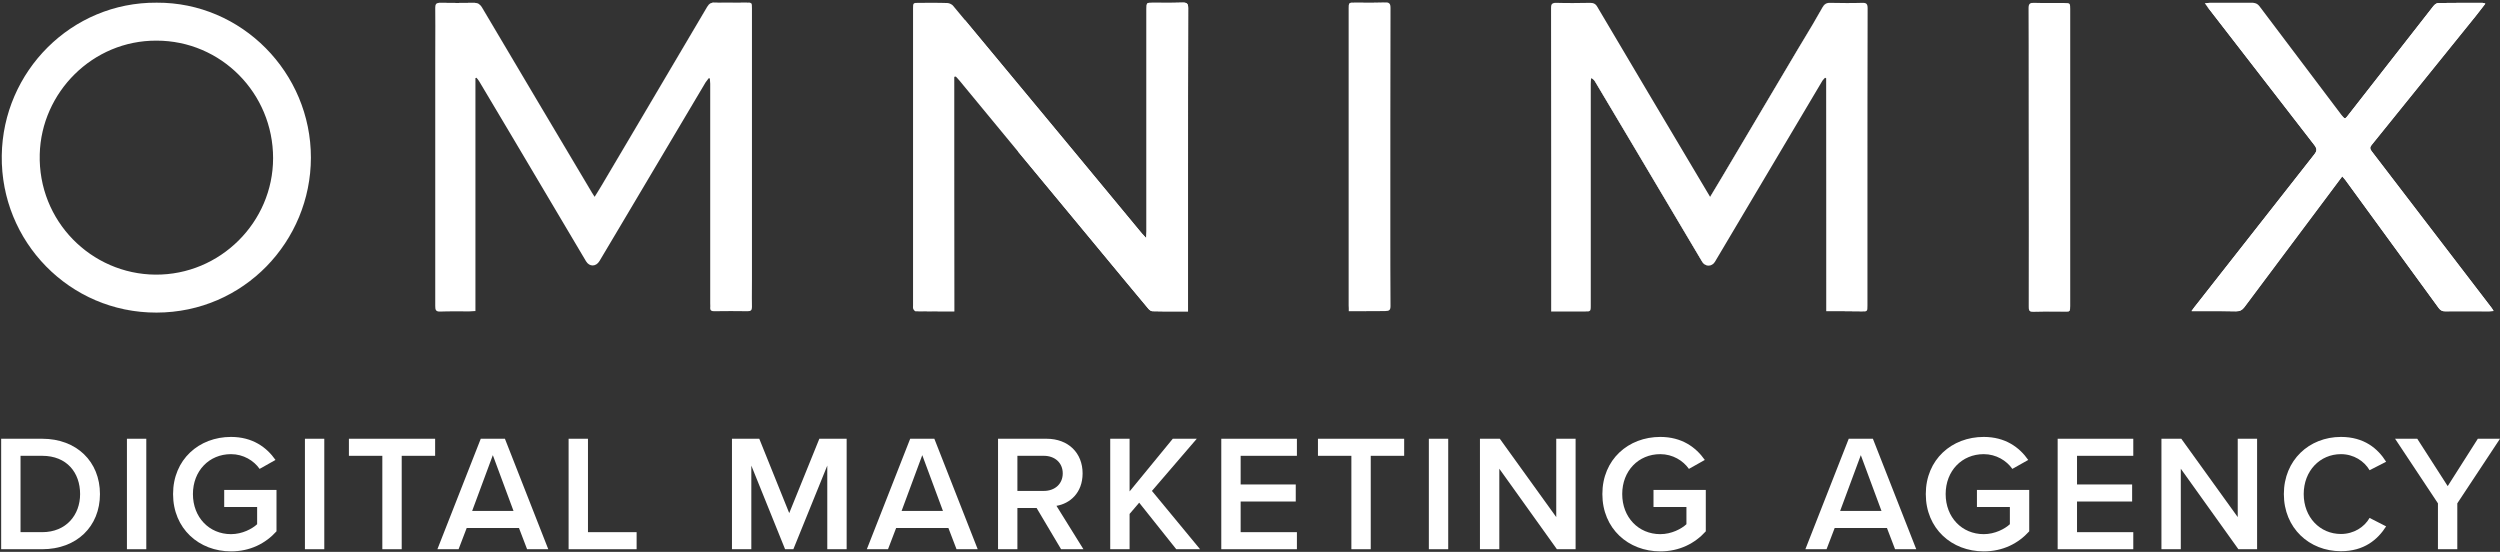
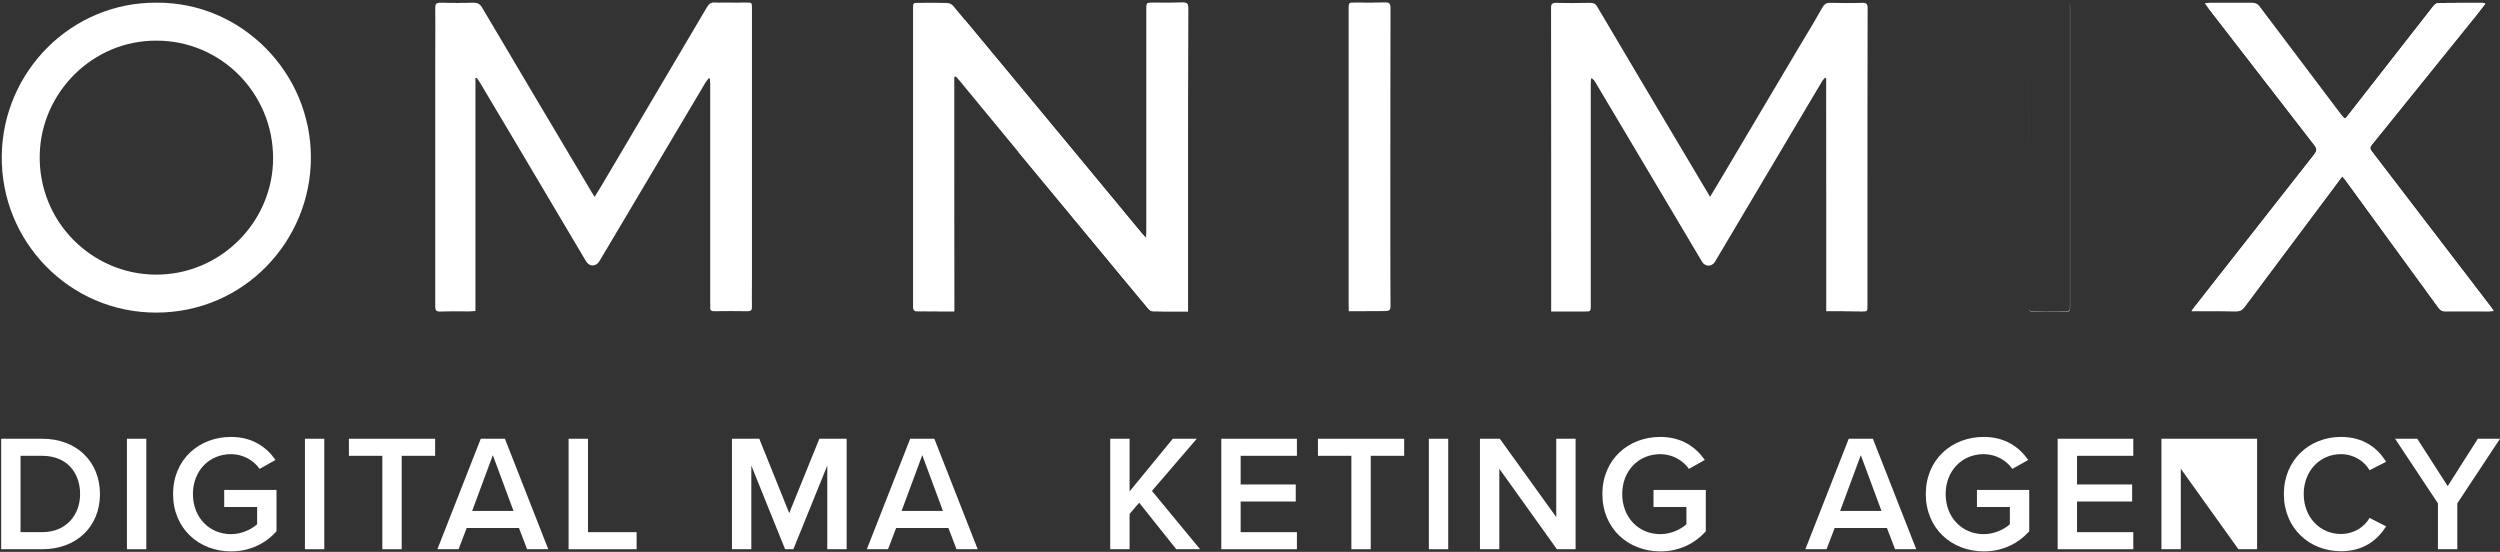
<svg xmlns="http://www.w3.org/2000/svg" width="598" height="132" viewBox="0 0 598 132" fill="none">
  <rect x="0" y="0" width="598" height="132" fill="#333333" stroke="none" />
  <path d="M0.279 131.373L0.279 104.948L10.096 104.948C18.33 104.948 23.911 110.416 23.911 118.181C23.911 125.946 18.33 131.373 10.096 131.373L0.279 131.373ZM4.911 127.293L10.096 127.293C15.836 127.293 19.161 123.172 19.161 118.181C19.161 113.07 15.994 109.029 10.096 109.029L4.911 109.029L4.911 127.293Z" fill="white" />
  <path d="M30.362 131.373L30.362 104.948L34.993 104.948L34.993 131.373L30.362 131.373Z" fill="white" />
  <path d="M41.398 118.181C41.398 109.901 47.612 104.513 55.252 104.513C60.398 104.513 63.763 106.969 65.9 110.02L62.1 112.159C60.715 110.178 58.221 108.633 55.252 108.633C50.027 108.633 46.148 112.634 46.148 118.181C46.148 123.727 50.027 127.768 55.252 127.768C57.944 127.768 60.319 126.5 61.506 125.391L61.506 121.271L53.629 121.271L53.629 117.19L66.138 117.19L66.138 127.095C63.525 129.987 59.844 131.888 55.252 131.888C47.612 131.888 41.398 126.461 41.398 118.181Z" fill="white" />
  <path d="M72.938 131.373L72.938 104.948L77.57 104.948L77.57 131.373L72.938 131.373Z" fill="white" />
  <path d="M91.455 131.373L91.455 109.029L83.459 109.029L83.459 104.948L104.083 104.948L104.083 109.029L96.087 109.029L96.087 131.373L91.455 131.373Z" fill="white" />
  <path d="M126.08 131.373L124.141 126.302L111.632 126.302L109.693 131.373L104.626 131.373L114.997 104.948L120.776 104.948L131.147 131.373L126.08 131.373ZM117.886 108.871L112.938 122.222L122.835 122.222L117.886 108.871Z" fill="white" />
  <path d="M136.01 131.373L136.01 104.948L140.642 104.948L140.642 127.293L152.279 127.293L152.279 131.373L136.01 131.373Z" fill="white" />
  <path d="M197.887 131.373L197.887 111.366L189.772 131.373L187.793 131.373L179.718 111.366L179.718 131.373L175.086 131.373L175.086 104.948L181.618 104.948L188.782 122.737L195.987 104.948L202.518 104.948L202.518 131.373L197.887 131.373Z" fill="white" />
  <path d="M228.801 131.373L226.861 126.302L214.352 126.302L212.413 131.373L207.346 131.373L217.717 104.948L223.496 104.948L233.867 131.373L228.801 131.373ZM220.607 108.871L215.659 122.222L225.555 122.222L220.607 108.871Z" fill="white" />
-   <path d="M253.812 131.373L247.954 121.509L243.362 121.509L243.362 131.373L238.73 131.373L238.73 104.948L250.329 104.948C255.554 104.948 258.958 108.356 258.958 113.229C258.958 117.943 255.871 120.478 252.704 120.994L259.156 131.373L253.812 131.373ZM254.208 113.229C254.208 110.693 252.308 109.029 249.695 109.029L243.362 109.029L243.362 117.428L249.695 117.428C252.308 117.428 254.208 115.764 254.208 113.229Z" fill="white" />
  <path d="M281.36 131.373L272.493 120.241L270.197 122.935L270.197 131.373L265.566 131.373L265.566 104.948L270.197 104.948L270.197 117.547L280.529 104.948L286.268 104.948L275.541 117.428L287.06 131.373L281.36 131.373Z" fill="white" />
  <path d="M292.131 131.373L292.131 104.948L310.221 104.948L310.221 109.029L296.762 109.029L296.762 115.883L309.944 115.883L309.944 119.963L296.762 119.963L296.762 127.293L310.221 127.293L310.221 131.373L292.131 131.373Z" fill="white" />
  <path d="M323.25 131.373L323.25 109.029L315.254 109.029L315.254 104.948L335.877 104.948L335.877 109.029L327.881 109.029L327.881 131.373L323.25 131.373Z" fill="white" />
  <path d="M341.781 131.373L341.781 104.948L346.413 104.948L346.413 131.373L341.781 131.373Z" fill="white" />
  <path d="M372.411 131.373L358.636 112.119L358.636 131.373L354.004 131.373L354.004 104.948L358.755 104.948L372.253 123.687L372.253 104.948L376.884 104.948L376.884 131.373L372.411 131.373Z" fill="white" />
  <path d="M383.286 118.181C383.286 109.901 389.501 104.513 397.14 104.513C402.286 104.513 405.651 106.969 407.789 110.02L403.989 112.159C402.603 110.178 400.109 108.633 397.14 108.633C391.915 108.633 388.036 112.634 388.036 118.181C388.036 123.727 391.915 127.768 397.14 127.768C399.832 127.768 402.207 126.5 403.395 125.391L403.395 121.271L395.517 121.271L395.517 117.19L408.026 117.19L408.026 127.095C405.414 129.987 401.732 131.888 397.14 131.888C389.501 131.888 383.286 126.461 383.286 118.181Z" fill="white" />
  <path d="M453.301 131.373L451.361 126.302L438.852 126.302L436.913 131.373L431.846 131.373L442.217 104.948L447.996 104.948L458.367 131.373L453.301 131.373ZM445.107 108.871L440.159 122.222L450.055 122.222L445.107 108.871Z" fill="white" />
  <path d="M460.651 118.181C460.651 109.901 466.866 104.513 474.506 104.513C479.652 104.513 483.016 106.969 485.154 110.02L481.354 112.159C479.968 110.178 477.475 108.633 474.506 108.633C469.281 108.633 465.401 112.634 465.401 118.181C465.401 123.727 469.281 127.768 474.506 127.768C477.197 127.768 479.572 126.5 480.76 125.391L480.76 121.271L472.883 121.271L472.883 117.19L485.391 117.19L485.391 127.095C482.779 129.987 479.097 131.888 474.506 131.888C466.866 131.888 460.651 126.461 460.651 118.181Z" fill="white" />
  <path d="M492.192 131.373L492.192 104.948L510.282 104.948L510.282 109.029L496.823 109.029L496.823 115.883L510.005 115.883L510.005 119.963L496.823 119.963L496.823 127.293L510.282 127.293L510.282 131.373L492.192 131.373Z" fill="white" />
-   <path d="M535.424 131.373L521.648 112.119L521.648 131.373L517.017 131.373L517.017 104.948L521.767 104.948L535.265 123.687L535.265 104.948L539.897 104.948L539.897 131.373L535.424 131.373Z" fill="white" />
+   <path d="M535.424 131.373L521.648 112.119L521.648 131.373L517.017 131.373L517.017 104.948L521.767 104.948L535.265 104.948L539.897 104.948L539.897 131.373L535.424 131.373Z" fill="white" />
  <path d="M559.955 131.849C552.355 131.849 546.299 126.302 546.299 118.181C546.299 110.059 552.355 104.513 559.955 104.513C565.497 104.513 568.783 107.286 570.762 110.455L566.803 112.476C565.537 110.297 563.003 108.633 559.955 108.633C554.928 108.633 551.049 112.634 551.049 118.181C551.049 123.727 554.928 127.728 559.955 127.728C563.003 127.728 565.537 126.104 566.803 123.886L570.762 125.906C568.743 129.075 565.497 131.849 559.955 131.849Z" fill="white" />
  <path d="M583.156 131.373L583.156 120.399L572.904 104.948L578.208 104.948L585.491 116.279L592.696 104.948L598 104.948L587.787 120.399L587.787 131.373L583.156 131.373Z" fill="white" />
  <path d="M169.513 18.72C169.511 18.724 169.508 18.727 169.506 18.731C169.306 18.998 169.106 19.265 168.906 19.532C168.862 19.591 168.818 19.65 168.774 19.709C162.077 30.952 155.422 42.236 148.726 53.48C146.959 56.486 145.151 59.451 143.385 62.458C142.563 63.817 141.002 63.858 140.181 62.499C136.853 56.898 133.566 51.338 130.239 45.737C125.062 36.965 119.845 28.234 114.627 19.462C114.463 19.173 114.217 18.885 113.97 18.597C113.888 18.638 113.806 18.638 113.724 18.679C113.724 37.212 113.724 55.745 113.724 74.401C113.148 74.442 112.697 74.484 112.286 74.484C109.944 74.484 107.643 74.442 105.302 74.525C104.193 74.566 104.11 74.072 104.11 73.166C104.11 53.892 104.11 34.576 104.11 15.302C104.11 13.819 104.115 12.337 104.119 10.854C104.12 10.841 104.119 10.827 104.119 10.814C104.124 9.324 104.129 7.834 104.129 6.344C104.129 6.257 104.129 6.171 104.129 6.085C104.128 4.668 104.123 3.252 104.11 1.835C104.11 1.456 104.161 1.192 104.282 1.014C104.451 0.765 104.759 0.682 105.261 0.682C108.013 0.723 110.725 0.723 113.477 0.682C114.34 0.682 114.792 1.011 115.244 1.711C123.991 16.491 132.779 31.27 141.567 46.049C141.57 46.055 141.574 46.061 141.577 46.066C141.678 46.243 141.794 46.419 141.934 46.633C142.024 46.769 142.123 46.92 142.235 47.096C142.467 46.713 142.693 46.357 142.913 46.011C143.235 45.502 143.543 45.017 143.837 44.502C146.274 40.378 148.715 36.25 151.157 32.121C157.154 21.98 163.159 11.825 169.143 1.67C169.595 0.929 170.047 0.599 170.91 0.641C172.607 0.668 174.285 0.659 175.969 0.65C176.814 0.645 177.66 0.641 178.51 0.641C179.188 0.641 179.527 0.641 179.696 0.811C179.866 0.98 179.866 1.32 179.866 2C179.866 23.58 179.866 45.16 179.866 66.741C179.866 66.769 179.866 66.797 179.866 66.826C179.866 67.552 179.861 68.279 179.857 69.006L179.857 69.007C179.856 69.099 179.856 69.192 179.855 69.284C179.851 69.928 179.848 70.571 179.848 71.215C179.848 71.947 179.852 72.68 179.866 73.413C179.866 73.424 179.866 73.435 179.866 73.446C179.86 74.163 179.649 74.442 178.88 74.442C176.169 74.401 173.457 74.401 170.787 74.442C170.179 74.442 169.887 74.266 169.879 73.718C169.879 73.674 169.88 73.627 169.883 73.577C169.896 73.474 169.901 73.367 169.901 73.257C169.902 73.019 169.883 72.774 169.883 72.548C169.883 55.086 169.883 37.583 169.883 20.121C169.883 20.095 169.883 20.069 169.882 20.043C169.882 20.035 169.882 20.026 169.882 20.018C169.877 19.826 169.859 19.634 169.842 19.441C169.823 19.229 169.803 19.017 169.801 18.805L169.801 18.804C169.801 18.79 169.801 18.776 169.801 18.762C169.678 18.762 169.595 18.72 169.513 18.72Z" fill="white" />
  <path d="M436.835 74.442C436.835 55.745 436.835 37.212 436.835 18.72C436.761 18.683 436.687 18.646 436.583 18.609C436.572 18.605 436.56 18.601 436.548 18.597C436.301 18.885 435.972 19.173 435.808 19.503C430.55 28.316 425.332 37.13 420.115 45.943C416.828 51.503 413.5 57.063 410.214 62.623C410.04 62.919 409.811 63.142 409.553 63.291C408.773 63.743 407.73 63.52 407.174 62.623C404.442 58.031 401.71 53.428 398.978 48.826C396.246 44.224 393.514 39.621 390.782 35.029C389.241 32.435 387.701 29.85 386.16 27.266C384.62 24.682 383.079 22.098 381.538 19.503C381.344 19.191 381.112 18.915 380.669 18.712C380.645 18.701 380.619 18.69 380.594 18.679C380.553 19.132 380.511 19.626 380.511 20.079C380.511 37.747 380.511 55.374 380.511 73.042C380.511 73.847 380.511 74.202 380.261 74.359C380.063 74.484 379.709 74.484 379.074 74.484C376.814 74.484 374.555 74.484 372.295 74.484C371.925 74.484 371.555 74.484 371.063 74.484C371.063 73.989 371.063 73.619 371.063 73.248C371.063 49.485 371.063 25.763 371.021 2C371.021 1.32 371.129 0.945 371.509 0.781C371.705 0.697 371.973 0.668 372.336 0.682C375.006 0.764 377.677 0.723 380.347 0.682C381.128 0.682 381.662 0.888 382.073 1.629C390.207 15.384 398.341 29.099 406.516 42.813C407.338 44.172 408.16 45.531 409.064 47.096C409.082 47.066 409.1 47.037 409.118 47.007C409.148 46.957 409.179 46.907 409.209 46.857C410.176 45.267 411.035 43.855 411.857 42.442C414.918 37.294 417.968 32.146 421.018 26.998C424.069 21.85 427.119 16.702 430.18 11.554C430.491 11.034 430.803 10.514 431.114 9.995C432.773 7.229 434.422 4.479 436.013 1.67C436.329 1.152 436.665 0.855 437.134 0.737C437.335 0.687 437.562 0.669 437.821 0.682C440.368 0.723 442.874 0.764 445.421 0.682C446.448 0.641 446.736 0.929 446.736 2C446.695 17.155 446.695 32.311 446.695 47.426C446.695 55.992 446.695 64.558 446.695 73.124C446.695 73.846 446.695 74.184 446.492 74.343C446.313 74.484 445.975 74.484 445.339 74.484C442.628 74.442 439.834 74.442 436.835 74.442Z" fill="white" />
  <path d="M228.261 18.391C228.261 37.047 228.261 55.704 228.261 74.484C225.097 74.484 222.057 74.484 219.017 74.442C218.849 74.442 218.626 74.221 218.505 74.006C218.479 73.958 218.457 73.91 218.442 73.866C218.36 73.619 218.401 73.33 218.401 73.042C218.401 49.402 218.401 25.763 218.401 2.082C218.401 0.682 218.401 0.682 219.798 0.682C222.057 0.682 224.317 0.641 226.576 0.723C226.913 0.723 227.327 0.877 227.647 1.093C227.795 1.193 227.923 1.306 228.014 1.423C228.627 2.159 229.239 2.896 229.851 3.632C236.365 11.466 242.879 19.317 249.393 27.172C252.168 30.518 254.942 33.865 257.717 37.212C258.019 37.578 258.321 37.944 258.623 38.309C258.631 38.319 258.638 38.328 258.646 38.337C263.139 43.778 267.635 49.22 272.16 54.661C272.178 54.683 272.196 54.705 272.214 54.727C272.53 55.107 272.847 55.488 273.164 55.868C273.164 55.869 273.165 55.87 273.166 55.871C273.365 56.103 273.591 56.336 273.93 56.699C273.998 56.773 274.071 56.851 274.15 56.936C274.163 56.95 274.177 56.965 274.191 56.98C274.232 56.239 274.273 55.786 274.273 55.374C274.273 37.665 274.273 19.956 274.273 2.206C274.273 0.682 274.273 0.682 275.752 0.682C278.135 0.682 280.558 0.723 282.941 0.641C283.237 0.628 283.469 0.646 283.651 0.703C284.074 0.839 284.215 1.196 284.215 1.917C284.174 15.714 284.174 29.469 284.174 43.266C284.174 53.191 284.174 63.158 284.174 73.083C284.174 73.536 284.174 73.948 284.174 74.484C283.426 74.484 282.69 74.486 281.961 74.489C279.804 74.496 277.716 74.504 275.629 74.442C275.461 74.442 275.286 74.358 275.121 74.239C274.921 74.095 274.737 73.9 274.602 73.742C269.795 67.935 264.988 62.169 260.182 56.362C259.77 55.866 259.357 55.37 258.945 54.873C253.852 48.739 248.759 42.602 243.667 36.429C243.376 36.08 243.086 35.73 242.796 35.38C238.687 30.425 234.607 25.469 230.53 20.513C230.253 20.176 229.976 19.84 229.699 19.503C229.37 19.091 229 18.72 228.631 18.308C228.629 18.308 228.628 18.309 228.627 18.309C228.493 18.309 228.414 18.337 228.321 18.37C228.306 18.375 228.291 18.381 228.275 18.386L228.273 18.387C228.269 18.388 228.265 18.39 228.261 18.391Z" fill="white" />
  <path d="M527.38 0.764C527.514 0.754 527.637 0.744 527.753 0.734C528.099 0.705 528.377 0.682 528.654 0.682C532.023 0.682 535.432 0.682 538.801 0.682C539.139 0.682 539.429 0.73 539.69 0.846C539.967 0.968 540.211 1.167 540.444 1.464C546.976 10.154 553.55 18.844 560.082 27.493C560.311 27.791 560.476 28.006 560.613 28.139L560.613 28.139C560.967 28.48 561.133 28.265 561.725 27.493C568.504 18.803 575.282 10.113 582.061 1.464C582.348 1.094 582.841 0.723 583.252 0.723C586.785 0.682 590.318 0.682 593.81 0.682C593.912 0.682 594.013 0.713 594.154 0.757C594.24 0.784 594.342 0.815 594.468 0.847C594.461 0.855 594.454 0.864 594.448 0.872C593.634 1.932 592.901 2.872 592.167 3.812C583.868 14.108 575.57 24.404 567.23 34.7C566.778 35.276 566.901 35.647 567.271 36.141C567.615 36.589 567.959 37.038 568.304 37.486C571.61 41.792 574.914 46.098 578.193 50.404L578.194 50.406C578.524 50.84 578.855 51.274 579.185 51.709C584.813 59.039 590.4 66.37 596.029 73.701C596.152 73.866 596.234 74.03 596.439 74.36C596.029 74.401 595.7 74.442 595.371 74.442C591.879 74.442 588.387 74.442 584.895 74.442C584.298 74.442 583.889 74.281 583.537 73.916C583.453 73.829 583.372 73.73 583.293 73.619C579.575 68.512 575.857 63.415 572.139 58.319C568.421 53.222 564.703 48.126 560.986 43.019C560.88 42.871 560.764 42.744 560.636 42.606C560.527 42.487 560.409 42.359 560.283 42.201C560.271 42.186 560.258 42.17 560.246 42.154C558.931 43.925 557.658 45.572 556.425 47.261C549.893 55.992 543.32 64.723 536.829 73.454C536.295 74.154 535.761 74.442 534.857 74.442C531.735 74.401 528.613 74.401 525.532 74.401C525.178 74.401 524.825 74.401 524.292 74.401C524.267 74.401 524.242 74.401 524.217 74.401C524.751 73.66 525.121 73.166 525.532 72.671C527.187 70.561 528.841 68.452 530.494 66.343C538.196 56.522 545.879 46.723 553.591 36.924C554.248 36.1 554.248 35.565 553.591 34.7C545.087 23.745 536.624 12.79 528.161 1.835C528.119 1.785 528.077 1.731 528.034 1.674C527.865 1.447 527.675 1.158 527.38 0.764Z" fill="white" />
  <path d="M322.627 74.442C322.627 73.866 322.627 73.454 322.627 73.042C322.627 49.361 322.627 25.722 322.627 2.041C322.627 1.341 322.627 0.991 322.801 0.816C322.976 0.641 323.325 0.641 324.023 0.641C324.629 0.641 325.235 0.643 325.841 0.646C327.659 0.654 329.477 0.661 331.295 0.599C331.837 0.579 332.167 0.653 332.361 0.866C332.55 1.073 332.61 1.41 332.61 1.917C332.568 19.462 332.569 37.006 332.569 54.509C332.569 60.728 332.568 66.988 332.61 73.207C332.61 74.154 332.322 74.401 331.377 74.401C330.67 74.411 329.96 74.419 329.246 74.425C327.098 74.442 324.909 74.442 322.628 74.442L322.627 74.442Z" fill="white" />
-   <path d="M485.271 37.624C485.271 28.667 485.271 19.733 485.253 10.787C485.248 7.846 485.24 4.903 485.23 1.959C485.23 0.847 485.6 0.641 486.586 0.682C488.968 0.764 491.392 0.682 493.775 0.723C494.553 0.723 494.898 0.723 495.051 0.965C495.172 1.158 495.172 1.503 495.172 2.123C495.172 17.32 495.172 32.558 495.172 47.755C495.172 56.239 495.172 64.682 495.172 73.166C495.172 74.525 495.172 74.525 493.857 74.525C493.241 74.525 492.625 74.522 492.008 74.519C490.16 74.512 488.311 74.504 486.462 74.566C485.725 74.598 485.388 74.429 485.295 73.903C485.269 73.755 485.262 73.579 485.271 73.371C485.312 61.387 485.271 49.526 485.271 37.624Z" fill="white" />
  <path fill-rule="evenodd" clip-rule="evenodd" d="M169.506 18.731C169.443 18.814 169.377 18.898 169.311 18.983C169.172 19.16 169.031 19.342 168.906 19.532L169.506 18.731ZM104.11 15.343C104.11 13.847 104.115 12.351 104.119 10.854C104.12 10.841 104.119 10.827 104.119 10.814C104.115 12.31 104.11 13.806 104.11 15.302L104.11 15.343ZM104.282 1.014C104.451 0.765 104.759 0.682 105.261 0.682C108.013 0.723 110.725 0.723 113.477 0.682C114.34 0.682 114.792 1.011 115.244 1.711C123.991 16.491 132.779 31.27 141.567 46.049L141.577 46.066C141.678 46.243 141.794 46.419 141.934 46.633C142.024 46.769 142.123 46.92 142.235 47.096C142.467 46.713 142.693 46.357 142.913 46.011C143.235 45.502 143.543 45.017 143.837 44.502C146.274 40.378 148.715 36.25 151.157 32.121C157.154 21.98 163.159 11.825 169.143 1.67C169.595 0.929 170.047 0.599 170.91 0.641C172.607 0.668 174.285 0.659 175.969 0.65C176.814 0.645 177.66 0.641 178.51 0.641C179.188 0.641 179.527 0.641 179.696 0.811C179.866 0.98 179.866 1.32 179.866 2L179.866 2.041C179.866 1.361 179.866 1.022 179.696 0.852C179.527 0.682 179.188 0.682 178.51 0.682C177.66 0.682 176.814 0.686 175.969 0.691C174.285 0.7 172.607 0.709 170.91 0.682C170.047 0.682 169.595 0.97 169.143 1.711C160.722 16.002 152.3 30.252 143.837 44.543C143.575 44.981 143.301 45.419 143.015 45.876C142.764 46.278 142.504 46.694 142.235 47.137C142.123 46.961 142.024 46.81 141.934 46.674C141.794 46.46 141.678 46.284 141.577 46.108C137.181 38.715 132.796 31.322 128.41 23.93C124.025 16.537 119.639 9.145 115.244 1.753C114.792 1.011 114.34 0.682 113.477 0.723C110.725 0.764 108.013 0.764 105.261 0.723C104.765 0.723 104.455 0.797 104.282 1.014ZM179.866 66.826C179.866 67.552 179.861 68.279 179.857 69.006L179.857 69.007C179.861 68.279 179.866 67.552 179.866 66.826ZM169.882 20.018C169.874 19.614 169.838 19.21 169.801 18.805C169.803 19.017 169.823 19.229 169.842 19.441C169.859 19.634 169.877 19.826 169.882 20.018ZM169.901 73.257C169.901 73.367 169.896 73.474 169.883 73.577C169.88 73.627 169.879 73.674 169.879 73.718C169.88 73.686 169.881 73.653 169.883 73.619C169.897 73.502 169.902 73.381 169.901 73.257ZM179.866 73.446C179.866 73.435 179.866 73.424 179.866 73.413C179.852 72.68 179.848 71.947 179.848 71.215C179.848 71.958 179.852 72.702 179.866 73.446ZM445.421 74.442L436.835 74.442C436.835 55.786 436.835 37.253 436.917 18.679C436.794 18.638 436.712 18.597 436.63 18.556C436.614 18.573 436.599 18.591 436.583 18.609C436.687 18.646 436.761 18.683 436.835 18.72L436.835 74.442C439.834 74.442 442.628 74.442 445.339 74.484C445.975 74.484 446.313 74.484 446.492 74.343C446.298 74.442 445.971 74.442 445.421 74.442ZM437.193 0.721C437.173 0.726 437.153 0.732 437.134 0.737C436.665 0.855 436.329 1.152 436.013 1.67C434.422 4.479 432.773 7.229 431.114 9.995C430.803 10.514 430.491 11.034 430.18 11.554C427.119 16.702 424.069 21.85 421.018 26.998C417.968 32.146 414.918 37.294 411.857 42.442C411.035 43.855 410.176 45.267 409.209 46.857L409.118 47.007C409.127 47.023 409.136 47.039 409.146 47.055C410.132 45.367 411.035 43.884 411.939 42.402L411.939 42.401C415 37.253 418.05 32.105 421.101 26.957C424.151 21.809 427.201 16.661 430.262 11.513C431.227 9.866 432.203 8.218 433.179 6.571C434.154 4.924 435.13 3.276 436.096 1.629C436.406 1.119 436.736 0.843 437.193 0.721ZM408.17 45.425L408.17 45.424C407.672 44.595 407.192 43.797 406.739 43.014C407.192 43.797 407.672 44.596 408.17 45.425ZM371.509 0.781C371.129 0.945 371.021 1.32 371.021 2C371.063 25.763 371.063 49.485 371.063 73.248L371.063 74.484L372.295 74.484L379.074 74.484C379.709 74.484 380.063 74.484 380.261 74.359C380.052 74.442 379.711 74.442 379.156 74.442L372.377 74.442L371.145 74.442L371.145 73.207C371.145 49.444 371.145 25.722 371.104 1.959C371.104 1.331 371.195 0.963 371.509 0.781ZM380.668 18.723C380.668 18.72 380.669 18.716 380.669 18.712C381.112 18.915 381.344 19.191 381.538 19.503C383.079 22.098 384.62 24.682 386.16 27.266C387.701 29.85 389.241 32.435 390.782 35.029C393.514 39.621 396.246 44.224 398.978 48.826C401.71 53.428 404.442 58.031 407.174 62.623C407.73 63.52 408.773 63.743 409.553 63.291C408.773 63.687 407.764 63.45 407.256 62.581C404.524 57.989 401.792 53.387 399.06 48.785C396.328 44.182 393.596 39.58 390.864 34.988C387.783 29.799 384.702 24.61 381.621 19.462C381.415 19.132 381.128 18.844 380.676 18.638C380.673 18.666 380.671 18.695 380.668 18.723ZM228.261 18.391C228.261 37.047 228.261 55.704 228.22 74.442L228.218 74.442C225.055 74.442 222.016 74.442 218.976 74.401C218.819 74.401 218.637 74.207 218.505 74.006C218.626 74.221 218.849 74.442 219.017 74.442C222.057 74.484 225.097 74.484 228.261 74.484L228.261 18.391ZM227.647 1.093C227.795 1.193 227.923 1.306 228.014 1.423C228.627 2.159 229.239 2.896 229.851 3.632C229.226 2.882 228.6 2.132 227.973 1.382C227.883 1.281 227.772 1.182 227.647 1.093ZM230.726 4.681C236.966 12.167 243.178 19.667 249.393 27.172C252.168 30.518 254.942 33.865 257.717 37.212L258.623 38.309C258.631 38.319 258.638 38.328 258.646 38.337C263.171 43.778 267.666 49.22 272.16 54.661C272.178 54.683 272.196 54.705 272.214 54.727C272.53 55.107 272.847 55.488 273.164 55.868L273.166 55.871C273.174 55.879 273.183 55.888 273.191 55.897C273.317 56.025 273.438 56.158 273.582 56.315C273.621 56.358 273.661 56.403 273.704 56.451C273.773 56.527 273.848 56.609 273.93 56.699C273.998 56.773 274.071 56.851 274.15 56.936C274.161 56.74 274.173 56.563 274.183 56.401C274.187 56.349 274.19 56.298 274.193 56.248C274.216 55.902 274.232 55.618 274.232 55.333L274.232 2.164C274.232 1.396 274.232 1.015 274.422 0.826C274.608 0.641 274.978 0.641 275.711 0.641C276.305 0.641 276.902 0.643 277.5 0.646C279.3 0.653 281.112 0.661 282.9 0.599C283.218 0.599 283.464 0.63 283.651 0.703C284.074 0.839 284.215 1.196 284.215 1.917C284.174 15.714 284.174 29.469 284.174 43.266L284.174 73.083L284.174 74.484C283.426 74.484 282.69 74.486 281.961 74.489C279.804 74.496 277.716 74.504 275.629 74.442C275.461 74.442 275.286 74.358 275.121 74.239C275.112 74.234 275.104 74.228 275.096 74.223C274.89 74.085 274.699 73.886 274.56 73.701C270.979 69.442 267.443 65.16 263.902 60.872C262.65 59.356 261.396 57.839 260.141 56.321C259.782 55.887 259.423 55.452 259.065 55.018C259.025 54.97 258.985 54.922 258.945 54.873C253.839 48.69 248.732 42.539 243.626 36.388M228.425 18.329C228.391 18.343 228.358 18.356 228.321 18.37C228.414 18.337 228.493 18.309 228.627 18.309C228.614 18.295 228.602 18.281 228.589 18.267C228.528 18.288 228.476 18.309 228.425 18.329ZM229.835 19.676C230.067 19.955 230.298 20.234 230.53 20.513C234.607 25.469 238.687 30.425 242.796 35.38L243.624 36.386C239.041 30.816 234.458 25.246 229.835 19.676ZM527.38 0.764C527.472 0.758 527.558 0.751 527.64 0.745C528.073 0.712 528.384 0.688 528.695 0.723C529.816 0.723 530.942 0.728 532.07 0.732C534.329 0.741 536.595 0.75 538.842 0.723C539.174 0.705 539.448 0.744 539.69 0.846C539.429 0.73 539.139 0.682 538.801 0.682L528.654 0.682C528.377 0.682 528.099 0.705 527.753 0.734C527.637 0.744 527.514 0.754 527.38 0.764ZM560.613 28.139L560.613 28.139C560.967 28.48 561.133 28.265 561.725 27.493C568.504 18.803 575.282 10.113 582.061 1.464C582.348 1.094 582.841 0.723 583.252 0.723C586.785 0.682 590.318 0.682 593.81 0.682C593.912 0.682 594.013 0.713 594.154 0.757C594.24 0.784 594.342 0.815 594.468 0.847L594.448 0.872C594.468 0.877 594.488 0.883 594.509 0.888C594.292 1.17 594.085 1.443 593.882 1.71C593.314 2.457 592.783 3.155 592.208 3.853C583.909 14.149 575.611 24.445 567.271 34.741C566.819 35.318 566.942 35.688 567.312 36.182C567.642 36.617 567.973 37.051 568.304 37.486C571.61 41.792 574.914 46.098 578.193 50.404L578.194 50.406L578.375 50.642C578.653 51.004 578.932 51.367 579.21 51.729L579.226 51.75L579.249 51.779L579.251 51.782C579.601 52.239 579.952 52.695 580.302 53.152C585.572 60.015 590.839 66.879 596.07 73.742C596.146 73.844 596.206 73.946 596.29 74.087C596.342 74.173 596.402 74.275 596.481 74.401C596.359 74.412 596.25 74.423 596.149 74.433C595.872 74.461 595.653 74.484 595.412 74.484C594.248 74.484 593.084 74.479 591.92 74.474C589.592 74.465 587.264 74.456 584.936 74.484C584.316 74.518 583.898 74.321 583.537 73.916C583.453 73.829 583.372 73.73 583.293 73.619C579.575 68.512 575.857 63.415 572.139 58.319C568.421 53.222 564.703 48.126 560.986 43.019C560.88 42.871 560.764 42.744 560.636 42.606C560.527 42.487 560.409 42.359 560.283 42.201C560.239 42.259 560.194 42.317 560.15 42.376C559.467 43.277 558.805 44.167 558.147 45.052L558.147 45.053C557.972 45.288 557.798 45.522 557.623 45.756C557.239 46.272 556.855 46.787 556.466 47.302L536.87 73.495C536.336 74.195 535.802 74.484 534.898 74.484C532.588 74.422 530.255 74.429 527.916 74.437C527.135 74.44 526.354 74.442 525.573 74.442L524.258 74.442L524.292 74.401L524.217 74.401C524.751 73.66 525.121 73.166 525.532 72.671C527.187 70.561 528.841 68.452 530.494 66.343C538.196 56.522 545.879 46.723 553.591 36.924C554.248 36.1 554.248 35.565 553.591 34.7C545.087 23.745 536.624 12.79 528.161 1.835C528.119 1.785 528.077 1.731 528.034 1.674C528.028 1.666 528.022 1.658 528.016 1.65M325.654 74.433C324.66 74.438 323.653 74.442 322.628 74.442L322.627 74.442C322.627 73.866 322.627 73.454 322.668 73.083L322.668 2.082C322.668 1.382 322.668 1.032 322.842 0.857C323.017 0.682 323.366 0.682 324.064 0.682C324.67 0.682 325.276 0.684 325.882 0.687C327.7 0.695 329.518 0.702 331.336 0.641C331.842 0.621 332.163 0.685 332.361 0.866C332.167 0.653 331.837 0.579 331.295 0.599C329.477 0.661 327.659 0.654 325.841 0.646C325.235 0.643 324.629 0.641 324.023 0.641C323.325 0.641 322.976 0.641 322.801 0.816C322.627 0.991 322.627 1.341 322.627 2.041L322.627 73.042L322.627 74.442L322.628 74.442C324.909 74.442 327.098 74.442 329.246 74.425C328.06 74.422 326.866 74.427 325.654 74.433ZM485.271 37.624C485.271 35.243 485.273 32.861 485.274 30.48C485.279 23.92 485.283 17.358 485.253 10.787C485.271 19.733 485.271 28.667 485.271 37.624ZM495.051 0.965C495.131 1.169 495.131 1.501 495.131 2.041L495.131 47.673L495.131 73.083C495.131 73.77 495.131 74.109 494.961 74.278C494.795 74.442 494.467 74.442 493.816 74.442C492.584 74.463 491.351 74.463 490.119 74.463C488.886 74.463 487.654 74.463 486.421 74.484C485.754 74.514 485.423 74.365 485.295 73.903C485.388 74.429 485.725 74.598 486.462 74.566C488.311 74.504 490.16 74.512 492.008 74.519C492.625 74.522 493.241 74.525 493.857 74.525C495.172 74.525 495.172 74.525 495.172 73.166L495.172 47.755L495.172 2.123C495.172 1.503 495.172 1.158 495.051 0.965Z" fill="white" />
  <path d="M37.492 0.642C57.809 0.524 74.406 17.386 74.367 37.746C74.328 57.674 58.357 74.732 37.453 74.772C16.667 74.811 0.148 57.831 0.422 37.196C0.696 17.071 17.098 0.485 37.492 0.642ZM37.453 9.721C22.148 9.643 9.895 22.102 9.504 36.881C9.073 52.878 21.834 65.574 37.179 65.692C52.642 65.81 65.324 53.154 65.324 37.825C65.324 22.299 52.876 9.721 37.453 9.721Z" fill="white" />
  <path fill-rule="evenodd" clip-rule="evenodd" d="M0.422 37.196C0.187 57.87 16.706 74.85 37.453 74.772C16.667 74.811 0.148 57.831 0.422 37.196ZM37.453 74.772C58.318 74.732 74.328 57.674 74.367 37.746C74.328 57.674 58.357 74.732 37.453 74.772Z" fill="white" />
</svg>